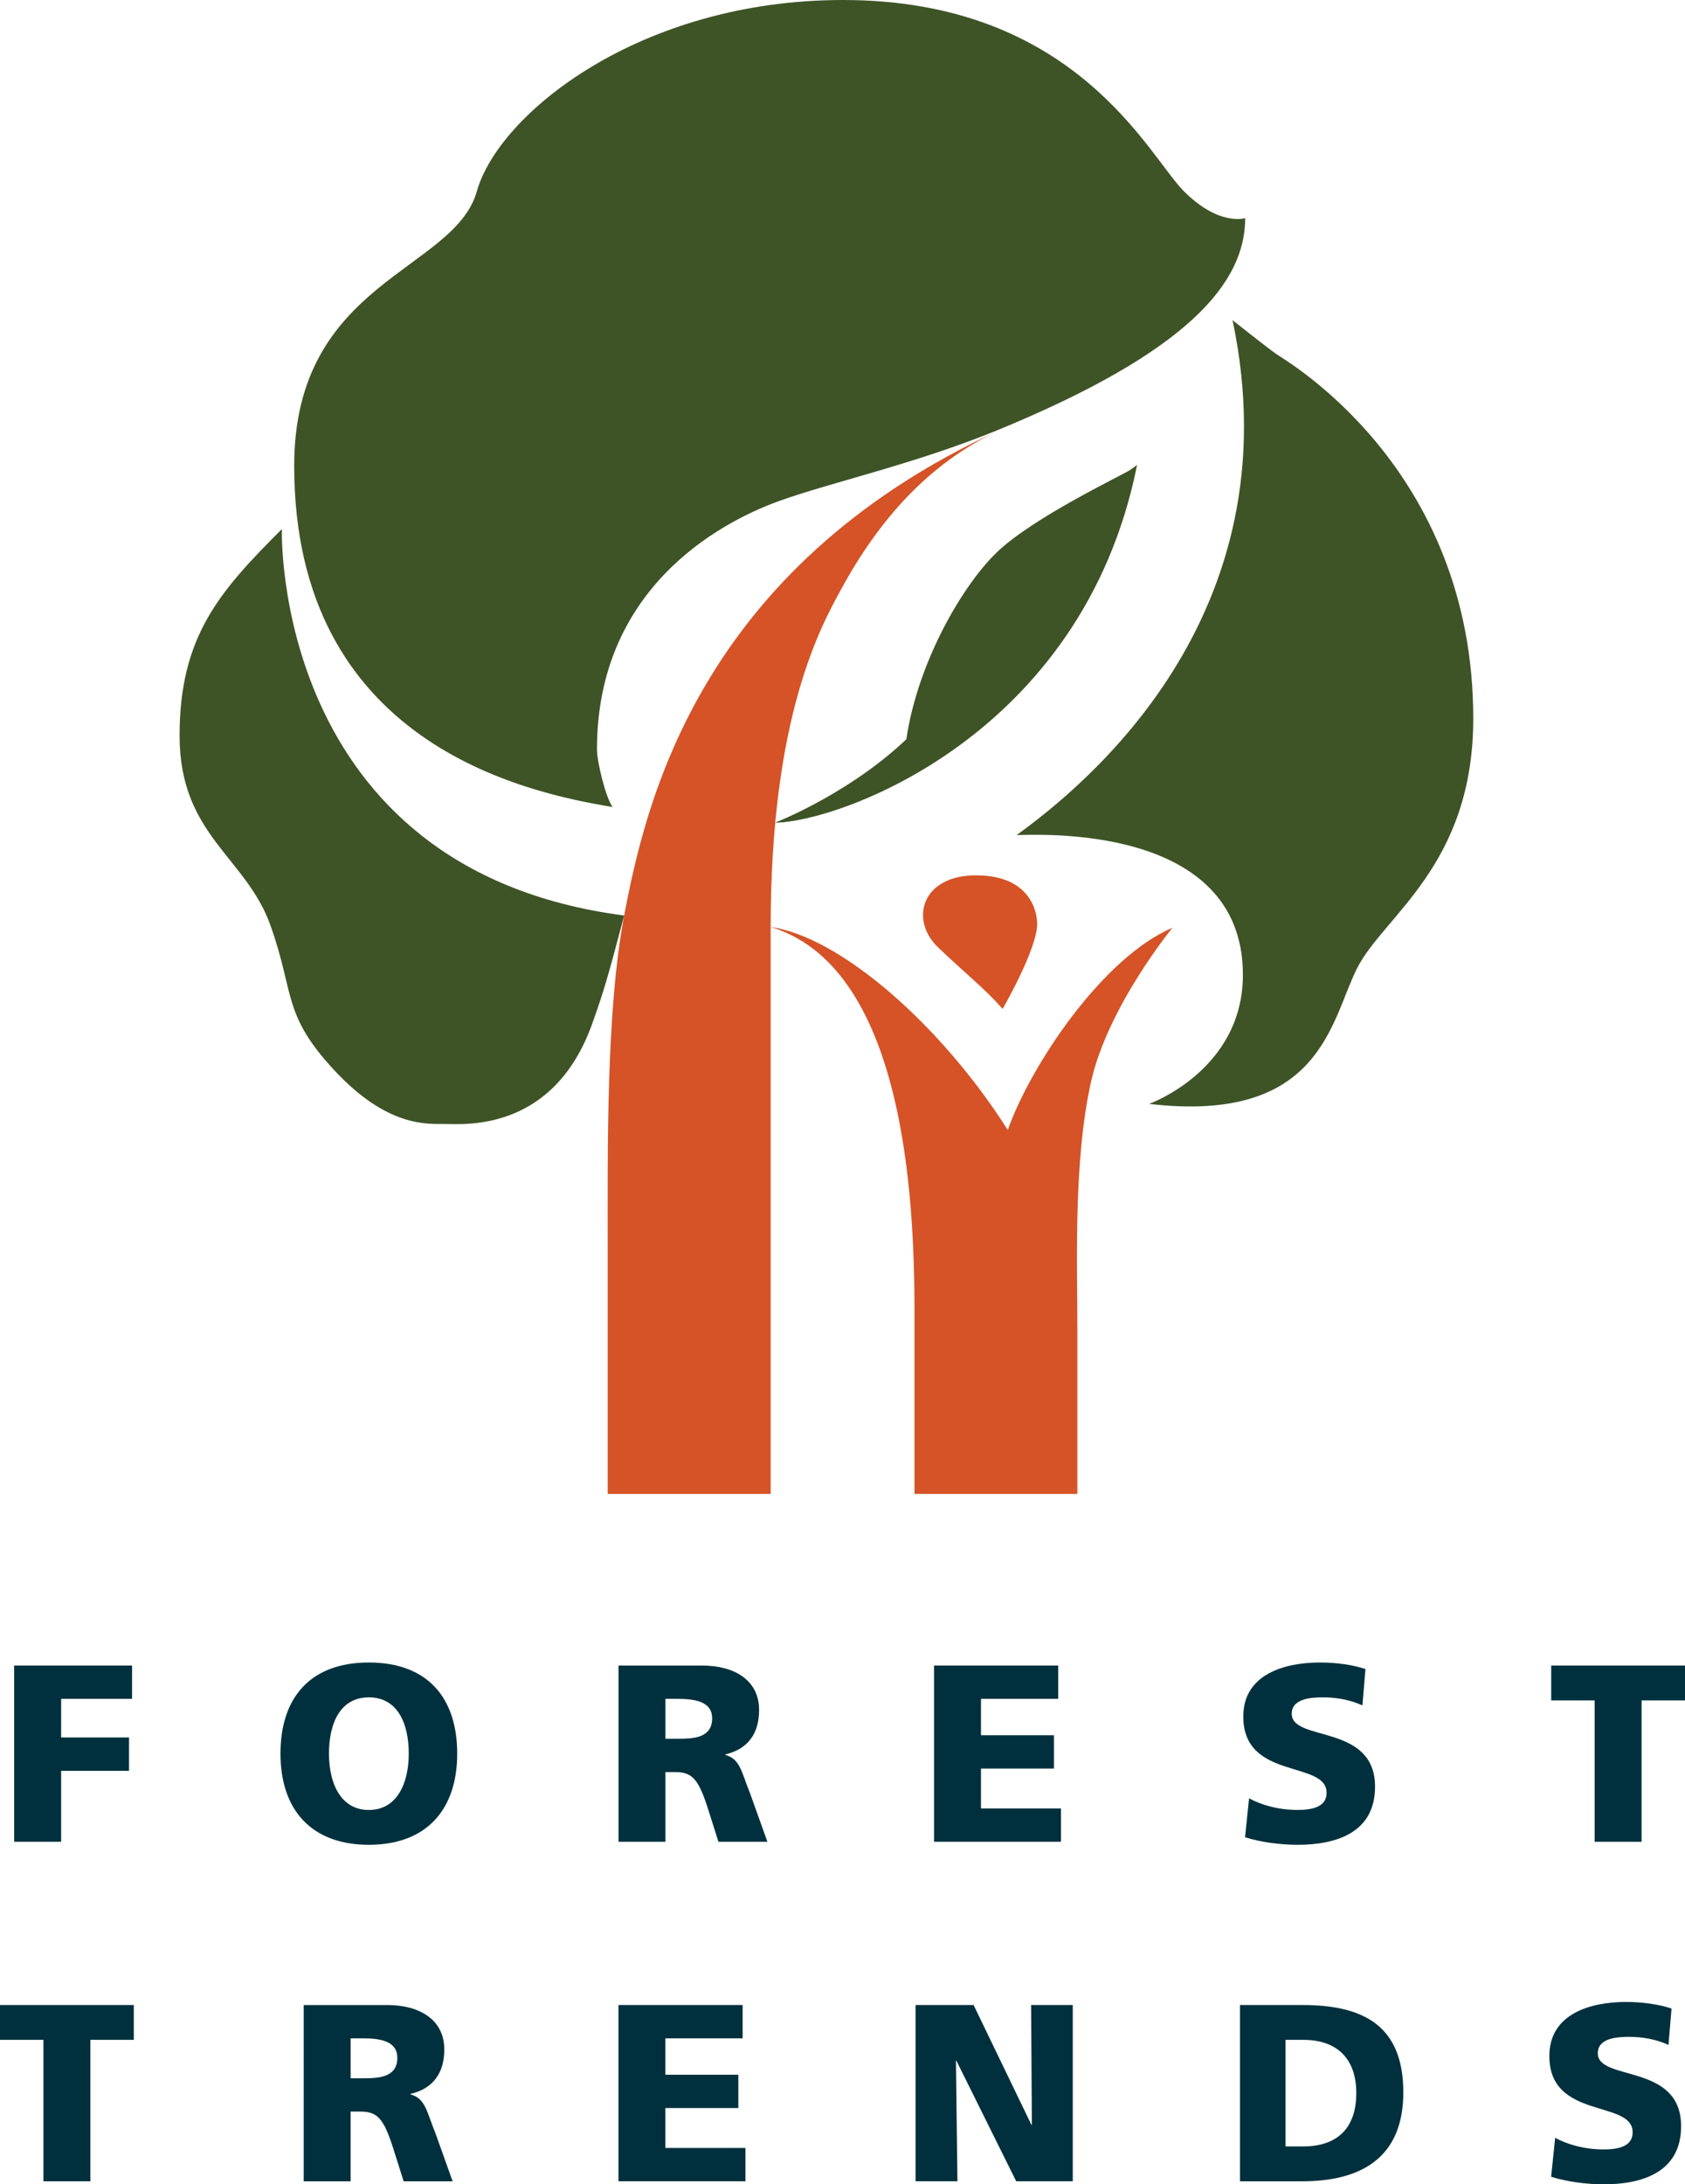
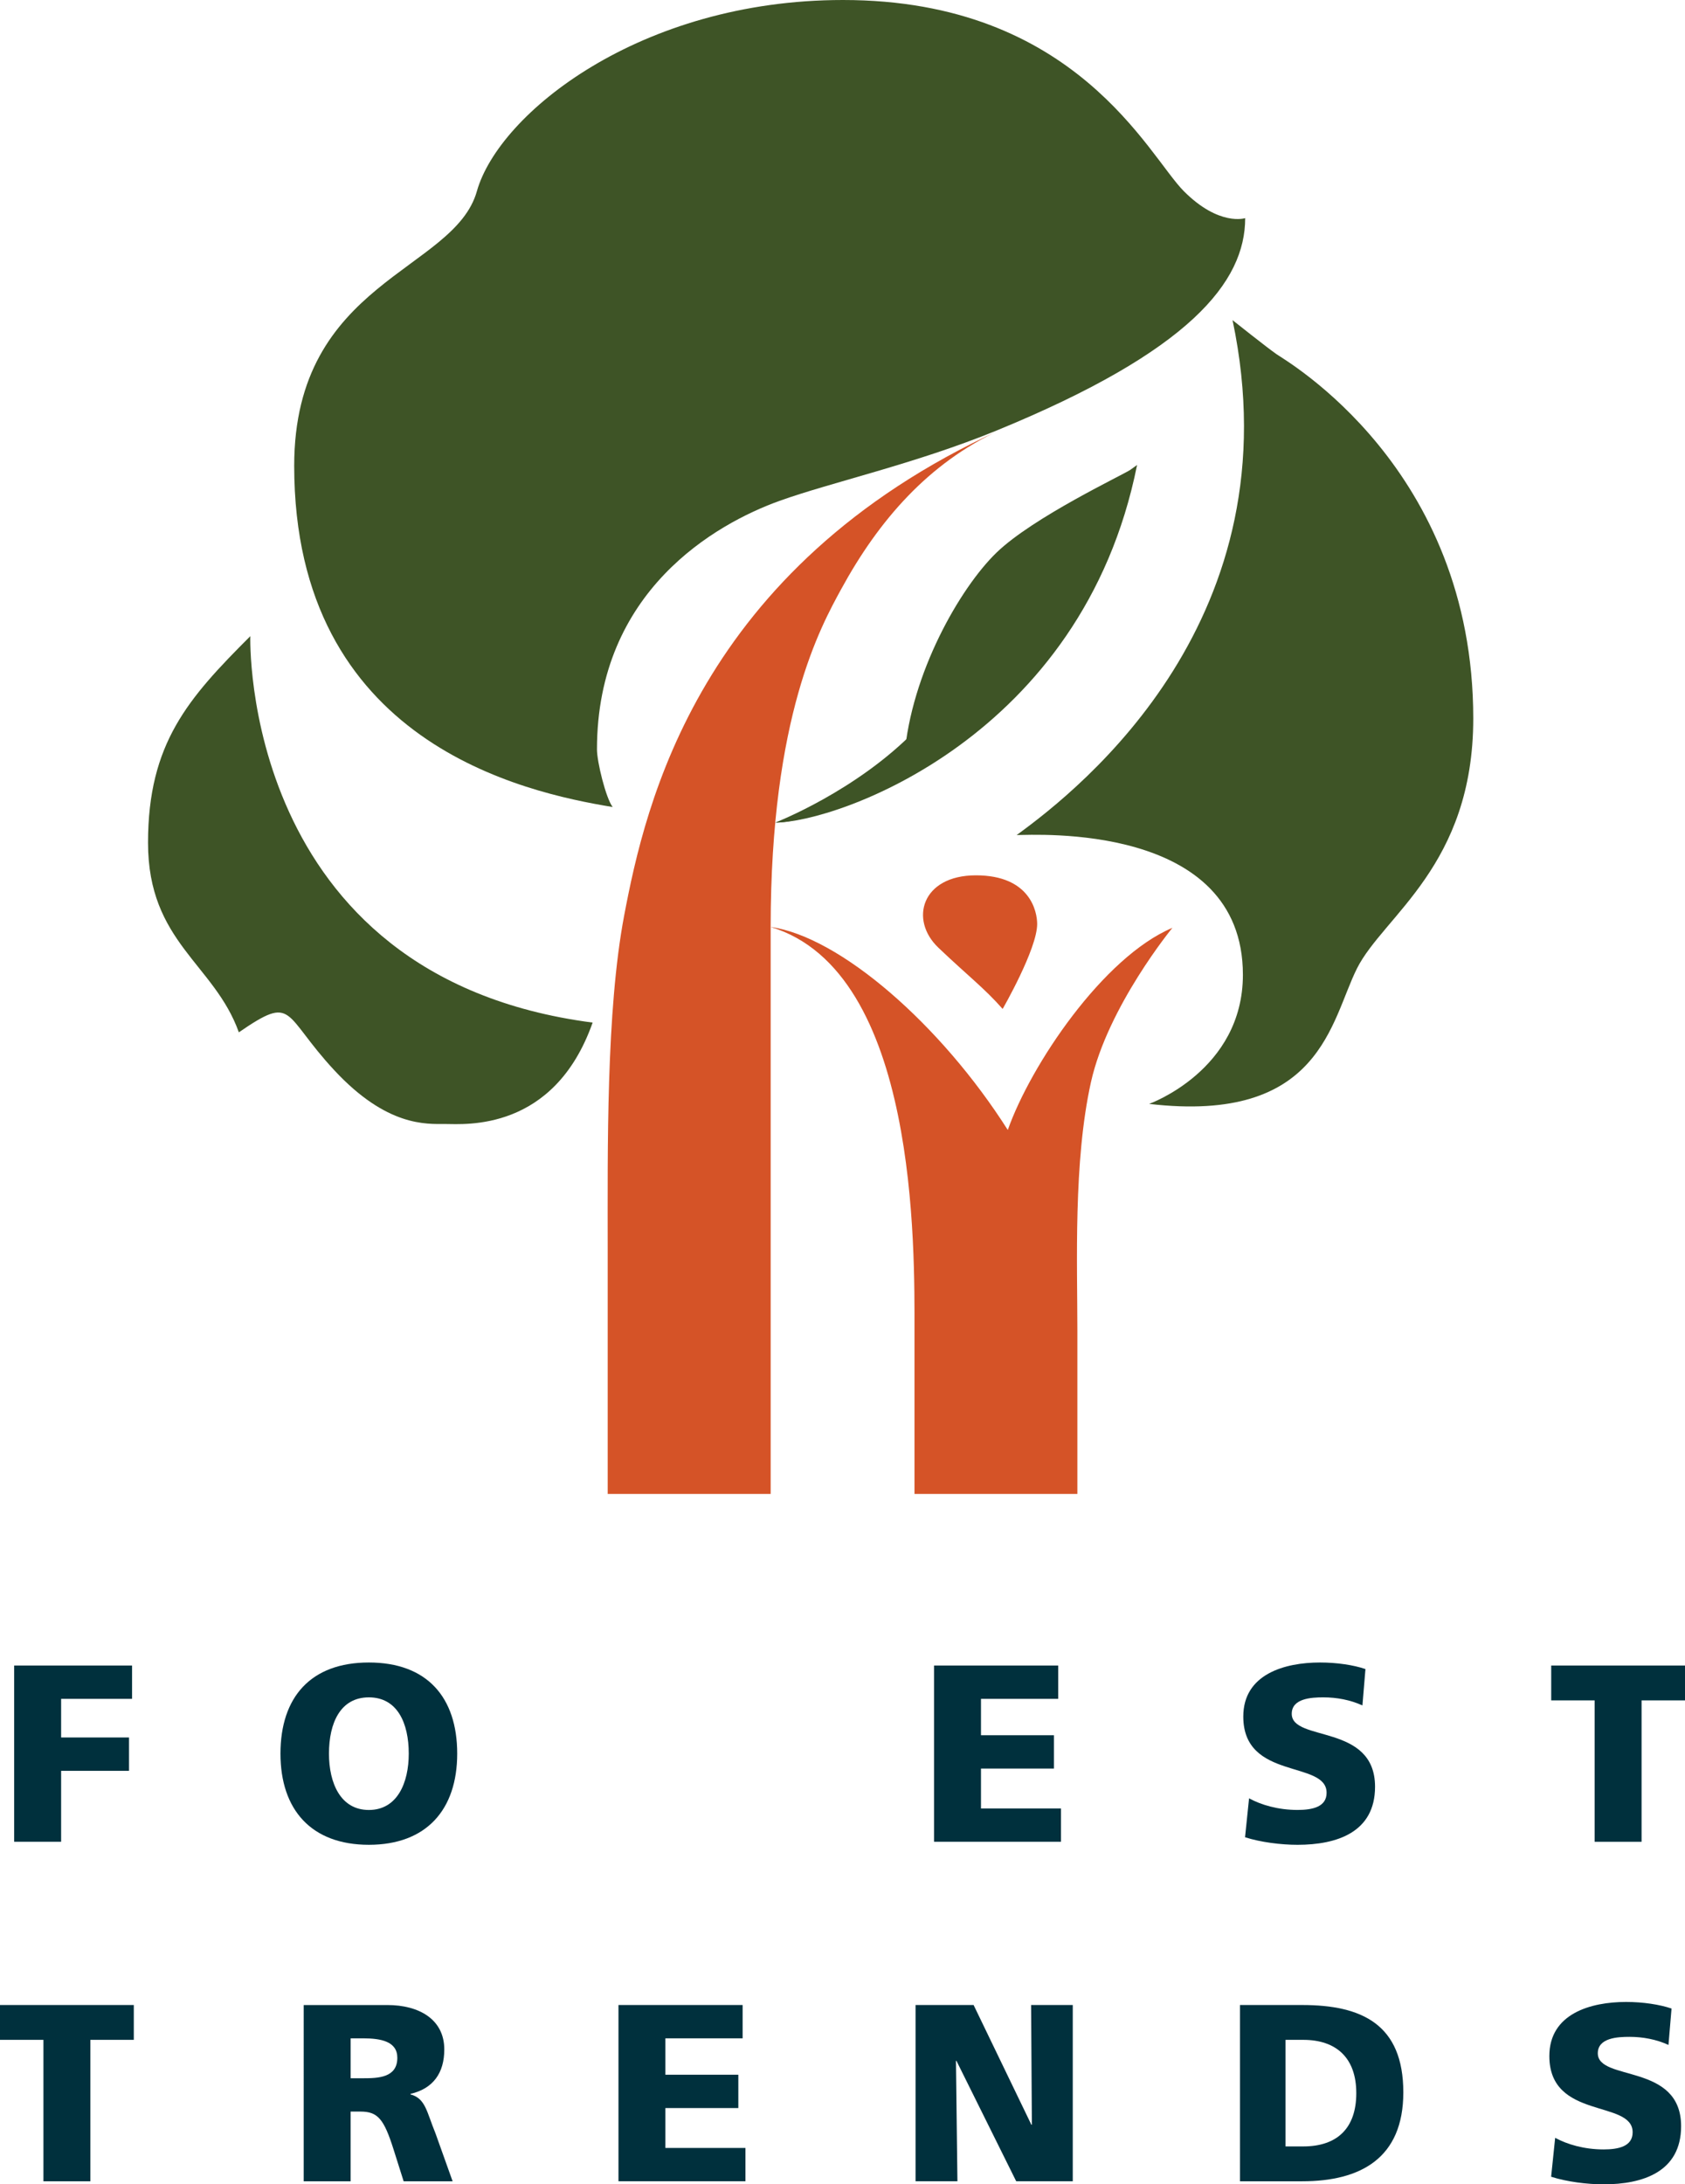
<svg xmlns="http://www.w3.org/2000/svg" xmlns:xlink="http://www.w3.org/1999/xlink" version="1.1" id="Layer_1" x="0px" y="0px" width="174.583px" height="226.292px" viewBox="0 0 174.583 226.292" enable-background="new 0 0 174.583 226.292" xml:space="preserve">
  <g>
    <g>
      <defs>
        <rect id="SVGID_1_" width="174.583" height="226.292" />
      </defs>
      <clipPath id="SVGID_2_">
        <use xlink:href="#SVGID_1_" overflow="visible" />
      </clipPath>
      <path clip-path="url(#SVGID_2_)" fill-rule="evenodd" clip-rule="evenodd" fill="#D55327" d="M62.963,129.441v25.327h16.886    v-25.327V96.032c0-21.85,5.198-31.131,7.317-35.015c3.899-7.146,9.053-13.041,16.386-16.446    C72.323,58.904,66.853,83.35,64.67,94.846C62.792,104.758,62.963,119.072,62.963,129.441" />
      <path clip-path="url(#SVGID_2_)" fill-rule="evenodd" clip-rule="evenodd" fill="#3E5426" d="M80.323,85.218    c6.343,0,31.841-8.805,37.489-37.045c0,0,0.003-0.006-0.691,0.495c-0.698,0.498-10.053,4.89-13.873,8.583    c-3.817,3.697-8.843,12.534-9.538,21.057C84.914,84.958,80.323,85.218,80.323,85.218" />
      <path clip-path="url(#SVGID_2_)" fill-rule="evenodd" clip-rule="evenodd" fill="#3E5426" d="M80.323,85.218    c0,0,8.434-3.258,14.573-9.611v4.071C94.896,79.678,84.857,85.218,80.323,85.218" />
      <path clip-path="url(#SVGID_2_)" fill-rule="evenodd" clip-rule="evenodd" fill="#D55327" d="M94.75,137.885v16.884h4.22h12.657    v-16.884c0-6.968-0.425-17.534,1.406-25.771c1.751-7.854,8.44-15.992,8.44-15.992c-7.178,3.024-14.691,14.225-17.056,20.942    c-6.939-10.928-17.397-20.019-24.569-21.031C95.15,100.643,94.75,129.441,94.75,137.885" />
      <path clip-path="url(#SVGID_2_)" fill-rule="evenodd" clip-rule="evenodd" fill="#D55327" d="M107.461,95.728    c0-1.294-0.724-5.045-6.346-5.045c-5.623,0-6.918,4.613-3.891,7.495c3.027,2.887,4.757,4.182,6.66,6.346    C103.885,104.523,107.461,98.32,107.461,95.728" />
      <polygon clip-path="url(#SVGID_2_)" fill-rule="evenodd" clip-rule="evenodd" fill="#00303D" points="1.469,172.547     13.682,172.547 13.682,175.999 6.333,175.999 6.333,180 13.368,180 13.368,183.456 6.333,183.456 6.333,190.805 1.469,190.805       " />
      <path clip-path="url(#SVGID_2_)" fill-rule="evenodd" clip-rule="evenodd" fill="#00303D" d="M29.06,181.676    c0,5.807,3.191,9.443,9.158,9.443c5.962,0,9.153-3.636,9.153-9.443c0-5.857-3.14-9.443-9.153-9.443    C32.2,172.233,29.06,175.818,29.06,181.676 M34.085,181.676c0-3.167,1.175-5.832,4.133-5.832c2.953,0,4.133,2.666,4.133,5.832    c0,3.011-1.18,5.835-4.133,5.835C35.26,187.511,34.085,184.687,34.085,181.676" />
-       <path clip-path="url(#SVGID_2_)" fill-rule="evenodd" clip-rule="evenodd" fill="#00303D" d="M64.086,190.808h4.861v-7.222h1.021    c1.802,0,2.431,0.784,3.424,3.922l1.047,3.3h5.073l-1.78-4.972c-0.91-2.225-1.019-3.611-2.586-4.03v-0.051    c2.354-0.549,3.503-2.17,3.503-4.604c0-3.141-2.64-4.601-5.882-4.601h-8.682V190.808z M68.947,175.999h1.282    c1.859,0,3.557,0.314,3.557,2.015c0,2.065-1.99,2.12-3.557,2.12h-1.282V175.999z" />
      <polygon clip-path="url(#SVGID_2_)" fill-rule="evenodd" clip-rule="evenodd" fill="#00303D" points="96.775,172.547     109.641,172.547 109.641,175.999 101.639,175.999 101.639,179.769 109.197,179.769 109.197,183.221 101.639,183.221     101.639,187.355 109.93,187.355 109.93,190.805 96.775,190.805   " />
      <path clip-path="url(#SVGID_2_)" fill-rule="evenodd" clip-rule="evenodd" fill="#00303D" d="M129.416,186.305    c1.254,0.682,3.012,1.203,5.02,1.203c1.546,0,3.012-0.311,3.012-1.777c0-3.398-8.631-1.256-8.631-7.898    c0-4.397,4.29-5.6,7.952-5.6c1.751,0,3.474,0.26,4.705,0.679l-0.313,3.77c-1.257-0.578-2.669-0.838-4.053-0.838    c-1.23,0-3.271,0.104-3.271,1.701c0,2.954,8.631,0.968,8.631,7.562c0,4.731-3.976,6.013-8.031,6.013    c-1.697,0-3.816-0.26-5.438-0.784L129.416,186.305z" />
      <polygon clip-path="url(#SVGID_2_)" fill-rule="evenodd" clip-rule="evenodd" fill="#00303D" points="165.22,176.158     160.721,176.158 160.721,172.547 174.583,172.547 174.583,176.158 170.084,176.158 170.084,190.808 165.22,190.808   " />
      <polygon clip-path="url(#SVGID_2_)" fill-rule="evenodd" clip-rule="evenodd" fill="#00303D" points="4.5,211.325 0,211.325     0,207.717 13.863,207.717 13.863,211.325 9.364,211.325 9.364,225.978 4.5,225.978   " />
      <path clip-path="url(#SVGID_2_)" fill-rule="evenodd" clip-rule="evenodd" fill="#00303D" d="M31.465,225.978h4.864v-7.222h1.021    c1.802,0,2.434,0.784,3.427,3.922l1.044,3.3h5.074l-1.777-4.972c-0.916-2.225-1.021-3.611-2.589-4.03v-0.051    c2.353-0.549,3.503-2.17,3.503-4.604c0-3.138-2.642-4.601-5.884-4.601h-8.682V225.978z M36.33,211.169h1.282    c1.856,0,3.555,0.317,3.555,2.015c0,2.066-1.988,2.12-3.555,2.12H36.33V211.169z" />
      <polygon clip-path="url(#SVGID_2_)" fill-rule="evenodd" clip-rule="evenodd" fill="#00303D" points="64.08,207.717     76.943,207.717 76.943,211.169 68.941,211.169 68.941,214.939 76.499,214.939 76.499,218.392 68.941,218.392 68.941,222.525     77.235,222.525 77.235,225.975 64.08,225.975   " />
      <polygon clip-path="url(#SVGID_2_)" fill-rule="evenodd" clip-rule="evenodd" fill="#00303D" points="94.861,207.717     100.875,207.717 106.859,220.117 106.913,220.117 106.833,207.717 111.149,207.717 111.149,225.975 105.288,225.975     99.097,213.498 99.046,213.498 99.199,225.975 94.861,225.975   " />
      <path clip-path="url(#SVGID_2_)" fill-rule="evenodd" clip-rule="evenodd" fill="#00303D" d="M128.473,225.978h6.448    c6.035,0,10.477-2.383,10.477-9.208c0-7.063-4.314-9.053-10.477-9.053h-6.448V225.978z M133.195,211.325h1.828    c3.449,0,5.502,1.885,5.502,5.521c0,3.637-1.98,5.521-5.502,5.521h-1.828V211.325z" />
      <path clip-path="url(#SVGID_2_)" fill-rule="evenodd" clip-rule="evenodd" fill="#00303D" d="M161.13,221.476    c1.253,0.682,3.008,1.202,5.02,1.202c1.542,0,3.008-0.311,3.008-1.776c0-3.402-8.63-1.257-8.63-7.898    c0-4.398,4.29-5.604,7.951-5.604c1.752,0,3.478,0.264,4.709,0.683l-0.317,3.77c-1.254-0.578-2.665-0.838-4.049-0.838    c-1.231,0-3.274,0.105-3.274,1.701c0,2.955,8.631,0.968,8.631,7.558c0,4.734-3.973,6.02-8.028,6.02c-1.7,0-3.82-0.264-5.438-0.787    L161.13,221.476z" />
      <path clip-path="url(#SVGID_2_)" fill-rule="evenodd" clip-rule="evenodd" fill="#3E5426" d="M30.482,48.256    c0,28.697,23.825,33.837,32.995,35.351c-0.701-0.917-1.625-4.674-1.625-5.972c0-16.398,12.299-23.369,18.924-25.749    c5.375-1.929,13.987-3.811,22.453-7.272c20.13-8.247,25.784-15.431,25.784-22.015c0,0-2.685,0.882-6.347-2.783    C118.999,16.154,111.517,0,87.338,0C66.326,0,51.686,11.75,49.408,19.815C47.062,28.142,30.482,29.081,30.482,48.256" />
-       <path clip-path="url(#SVGID_2_)" fill-rule="evenodd" clip-rule="evenodd" fill="#3E5426" d="M34.653,110.895    c5.442,5.845,9.51,5.55,11.493,5.55c1.98,0,11.251,0.847,15.256-10.506c1.187-3.363,1.485-4.356,3.269-11.093    c-36.555-4.76-35.467-40.035-35.467-40.035c-6.44,6.441-10.598,11.096-10.598,21.402c0,10.309,6.868,12.53,9.41,19.641    C30.555,102.962,29.214,105.05,34.653,110.895" />
+       <path clip-path="url(#SVGID_2_)" fill-rule="evenodd" clip-rule="evenodd" fill="#3E5426" d="M34.653,110.895    c5.442,5.845,9.51,5.55,11.493,5.55c1.98,0,11.251,0.847,15.256-10.506c-36.555-4.76-35.467-40.035-35.467-40.035c-6.44,6.441-10.598,11.096-10.598,21.402c0,10.309,6.868,12.53,9.41,19.641    C30.555,102.962,29.214,105.05,34.653,110.895" />
      <path clip-path="url(#SVGID_2_)" fill-rule="evenodd" clip-rule="evenodd" fill="#3E5426" d="M105.335,86.51    c6.892-4.998,28.862-22.576,22.37-53.342c0,0,3.541,2.817,4.531,3.509c0.989,0.695,20.409,11.791,20.409,37.753    c0,15.262-9.288,20.428-12.039,25.882c-2.748,5.458-3.716,16.132-21.545,14.05c0,0,9.716-3.468,9.716-13.375    C128.778,85.174,107.236,86.51,105.335,86.51" />
    </g>
  </g>
</svg>